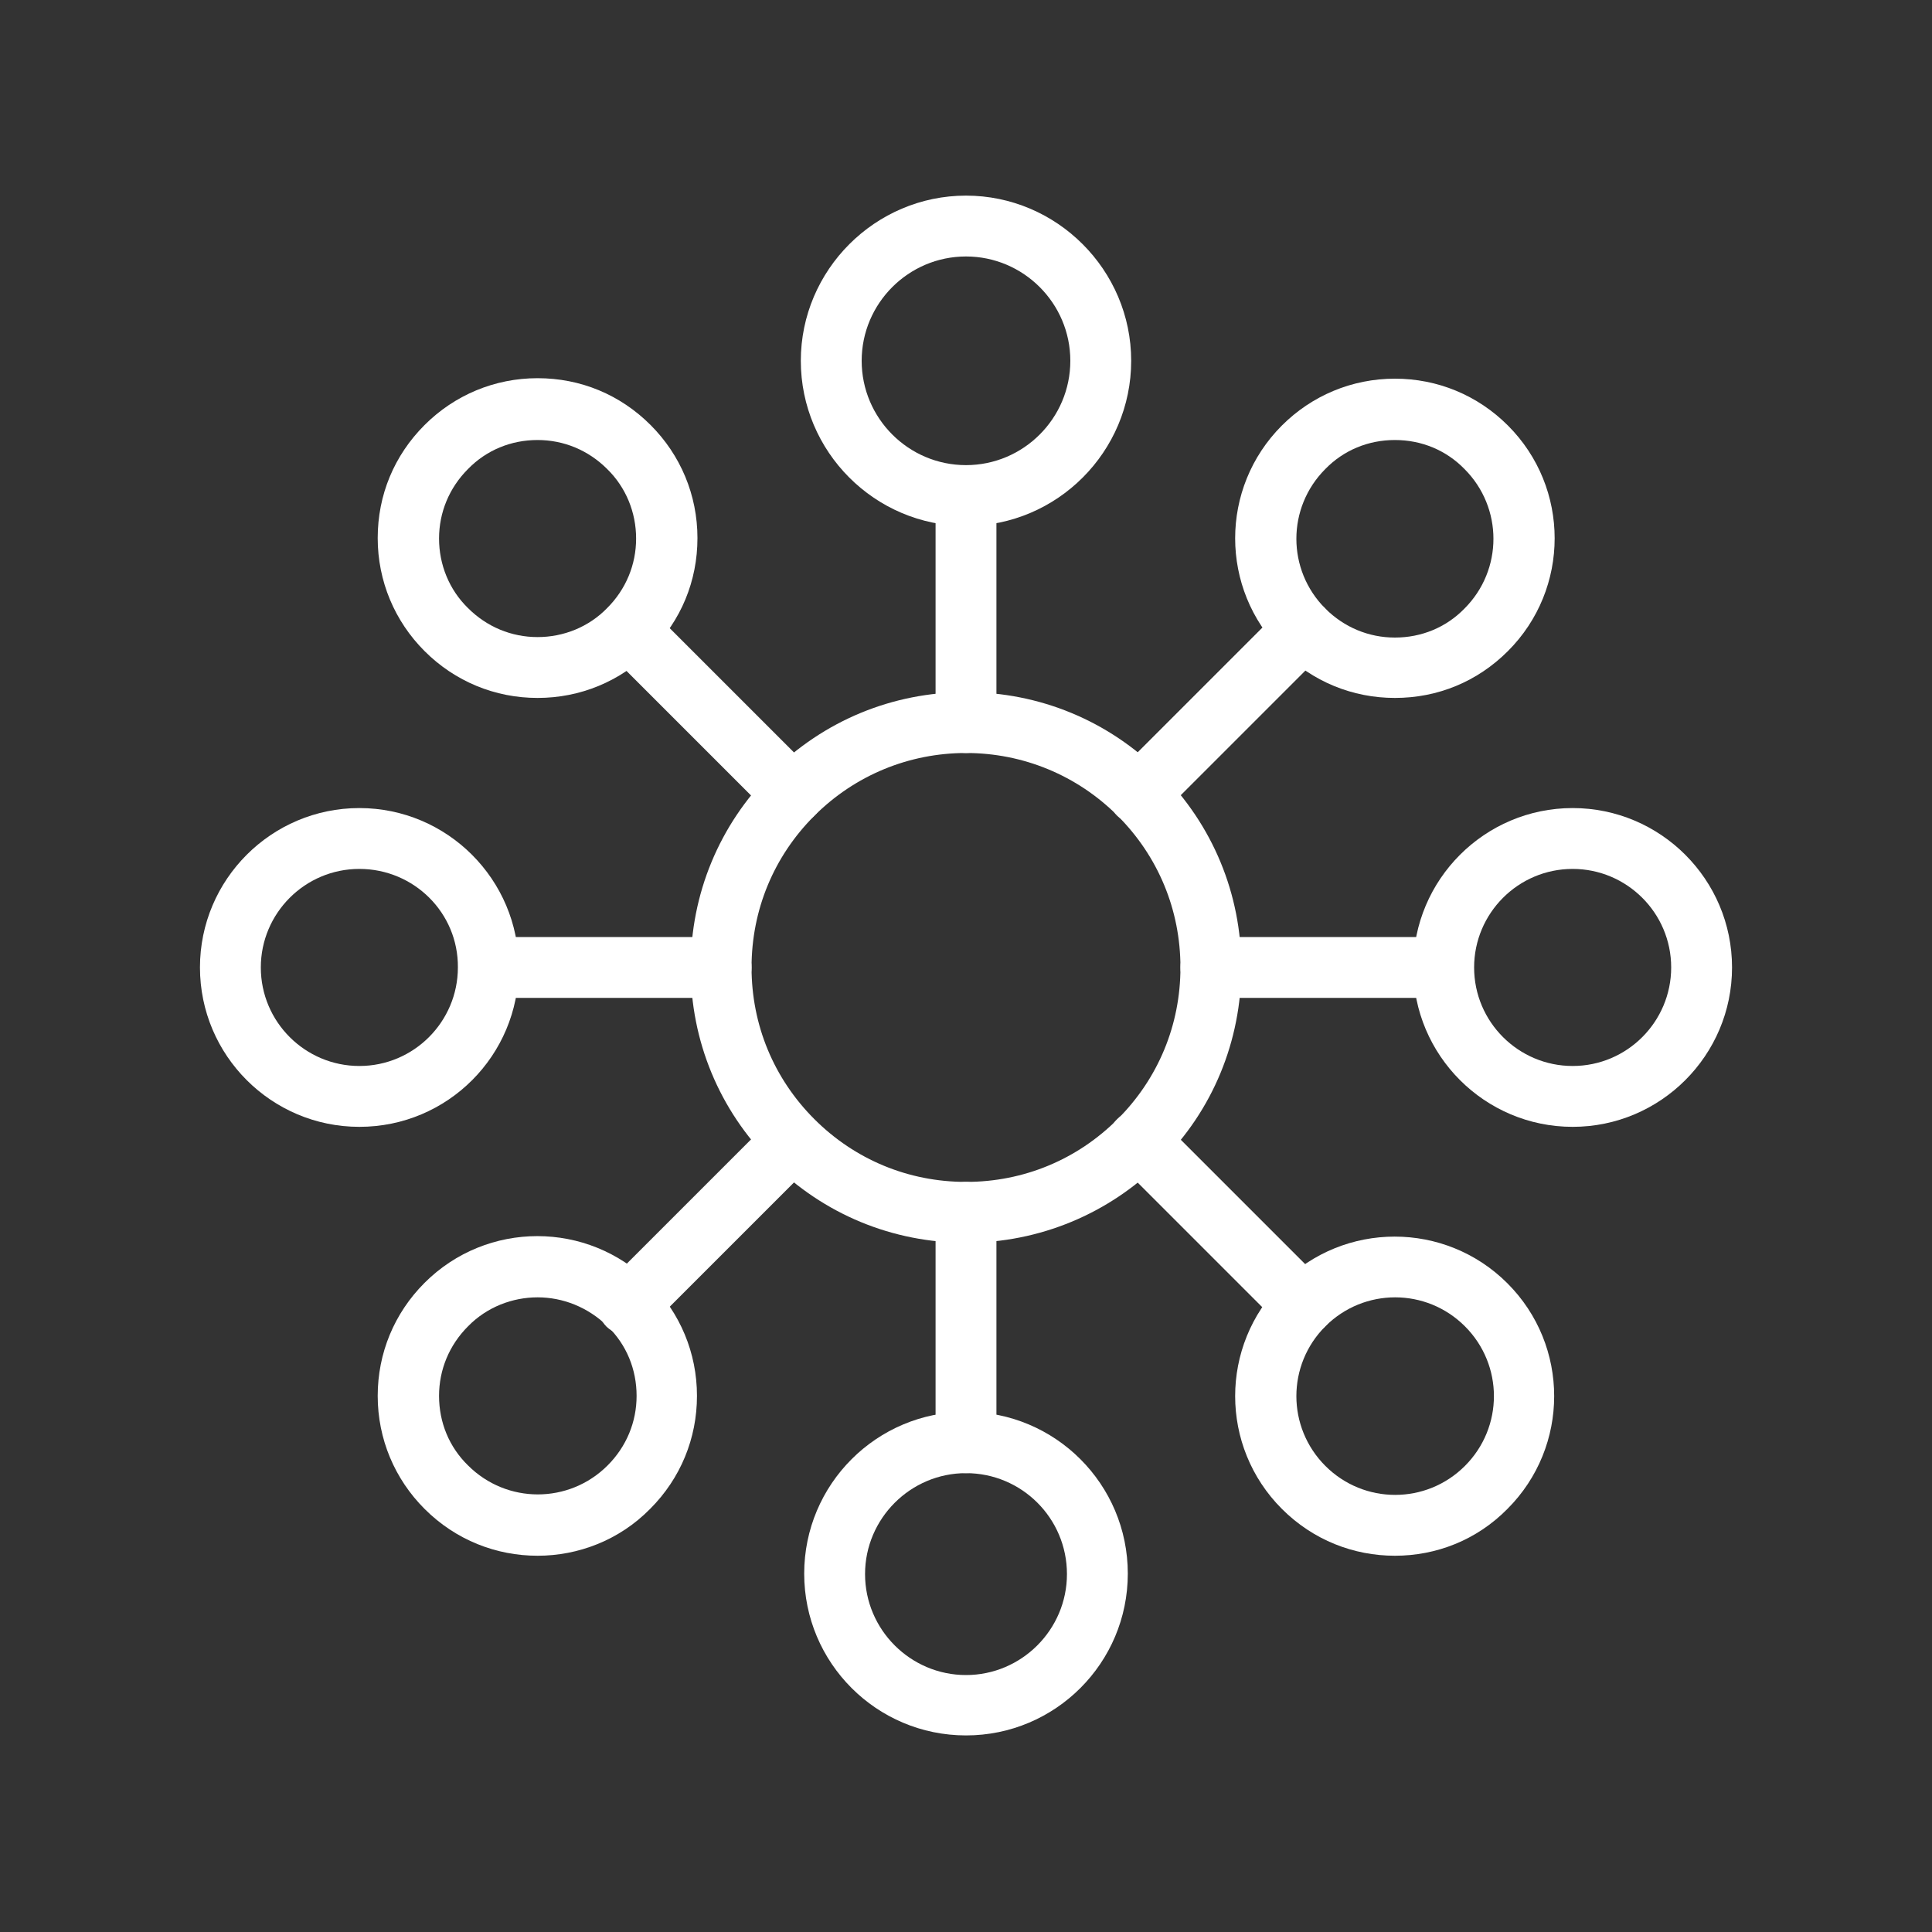
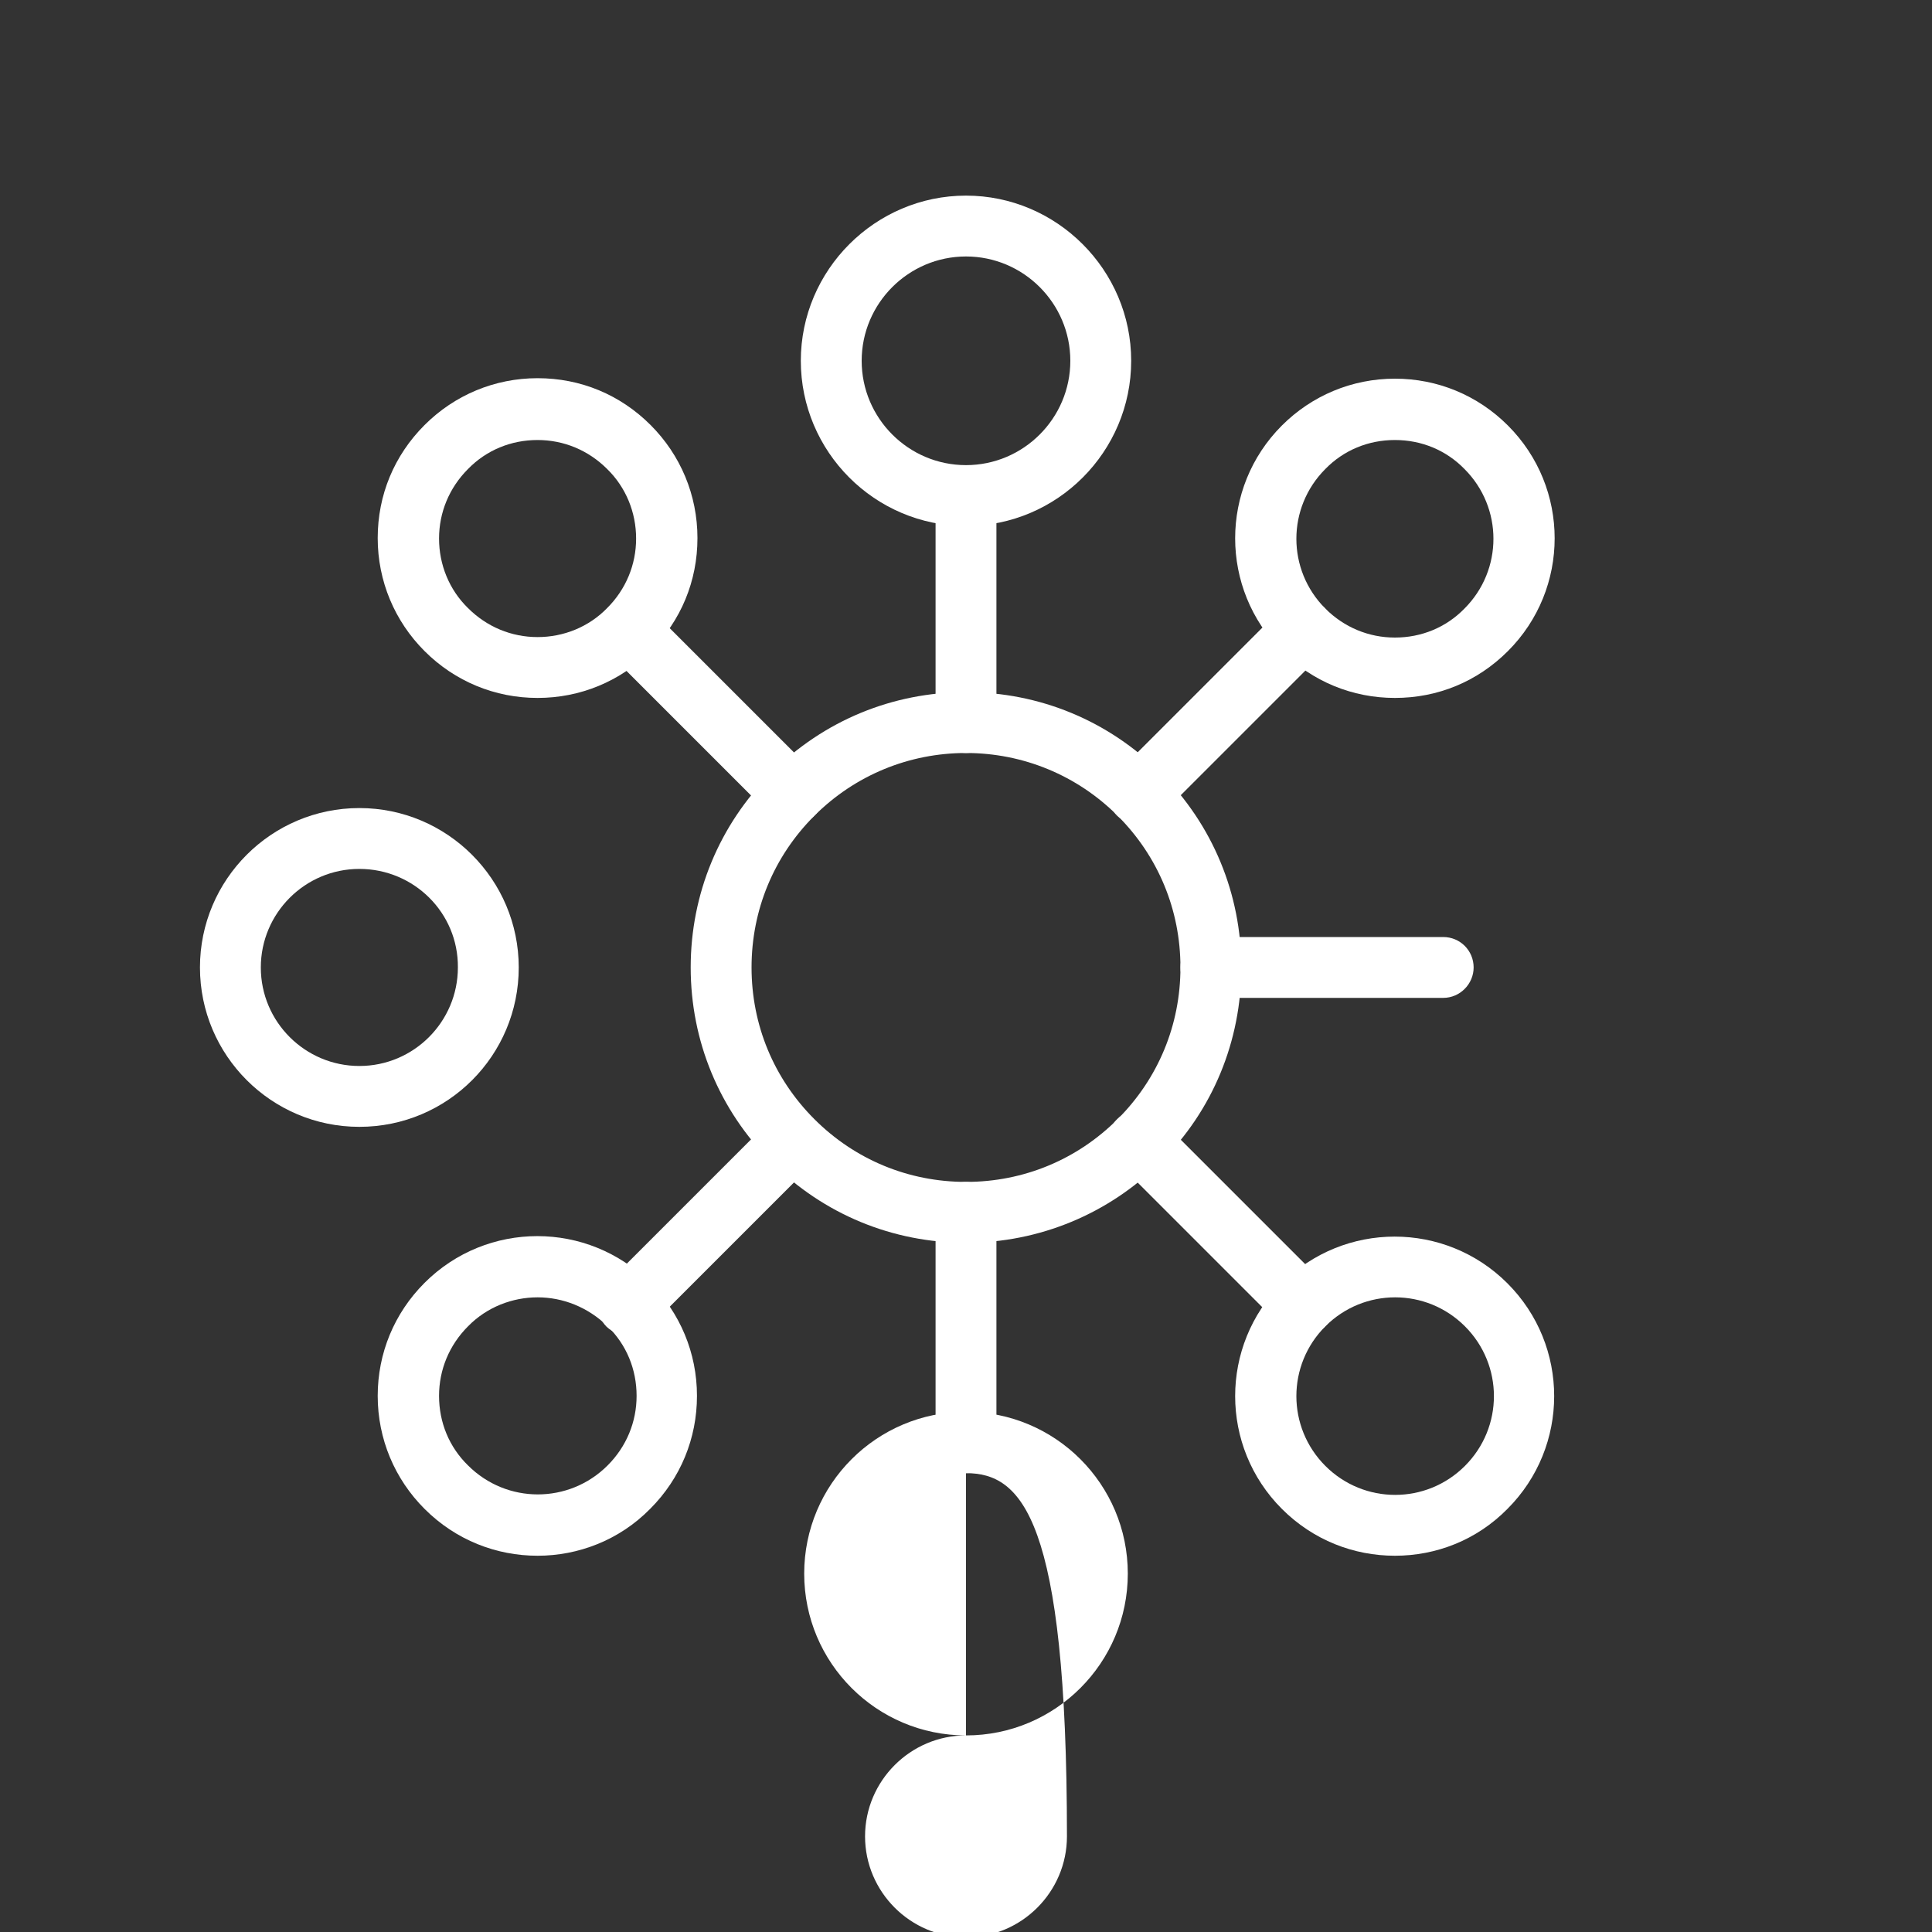
<svg xmlns="http://www.w3.org/2000/svg" version="1.1" id="Layer_1" x="0px" y="0px" viewBox="0 0 400 400" style="enable-background:new 0 0 400 400;" xml:space="preserve">
  <rect x="0" y="0" width="400" height="400" fill="#333333" stroke="none" />
  <style type="text/css">
	.st0{fill:#FFFFFF;}
</style>
  <path class="st0" d="M200,108.9c-18.9,0-34.2-15.4-34.2-34.2s15.4-34.2,34.2-34.2s34.2,15.4,34.2,34.2S218.9,108.9,200,108.9z   M200,53.1c-11.9,0-21.6,9.7-21.6,21.6s9.7,21.6,21.6,21.6s21.6-9.7,21.6-21.6S211.9,53.1,200,53.1z" />
-   <path class="st0" d="M200,359.3c-18.5,0-33.5-15-33.5-33.5c0-18.5,15-33.5,33.5-33.5c18.5,0,33.5,15,33.5,33.5  C233.5,344.3,218.5,359.3,200,359.3z M200,305c-11.5,0-20.9,9.4-20.9,20.9c0,11.5,9.4,20.9,20.9,20.9c11.5,0,20.9-9.4,20.9-20.9  C220.9,314.3,211.5,305,200,305z" />
-   <path class="st0" d="M325.6,233.3c-18.2,0-33-14.8-33-33s14.8-33,33-33c18.2,0,33,14.8,33,33S343.8,233.3,325.6,233.3z M325.6,179.9  c-11.3,0-20.4,9.2-20.4,20.4c0,11.3,9.2,20.4,20.4,20.4c11.3,0,20.4-9.2,20.4-20.4C346,189,336.8,179.9,325.6,179.9z" />
+   <path class="st0" d="M200,359.3c-18.5,0-33.5-15-33.5-33.5c0-18.5,15-33.5,33.5-33.5c18.5,0,33.5,15,33.5,33.5  C233.5,344.3,218.5,359.3,200,359.3z c-11.5,0-20.9,9.4-20.9,20.9c0,11.5,9.4,20.9,20.9,20.9c11.5,0,20.9-9.4,20.9-20.9  C220.9,314.3,211.5,305,200,305z" />
  <path class="st0" d="M74.4,233.3c-18.2,0-33-14.8-33-33s14.8-33,33-33s33,14.8,33,33S92.7,233.3,74.4,233.3z M74.4,179.9  c-11.3,0-20.4,9.2-20.4,20.4c0,11.3,9.2,20.4,20.4,20.4c11.3,0,20.4-9.2,20.4-20.4C94.9,189,85.7,179.9,74.4,179.9z" />
  <path class="st0" d="M288.8,144.5c-8.8,0-17.1-3.4-23.4-9.7c-12.9-12.9-12.9-33.8,0-46.7c6.2-6.2,14.5-9.7,23.4-9.7  c8.8,0,17.1,3.4,23.4,9.7c12.9,12.9,12.9,33.8,0,46.7C305.9,141.1,297.7,144.5,288.8,144.5z M288.8,91.1c-5.5,0-10.6,2.1-14.4,6  c-8,8-8,20.9,0,28.9c3.9,3.9,9,6,14.4,6c5.5,0,10.6-2.1,14.4-6c8-8,8-20.9,0-28.9C299.4,93.2,294.3,91.1,288.8,91.1z" />
  <path class="st0" d="M111.3,322.1c-8.5,0-16.9-3.2-23.4-9.7c-6.2-6.2-9.7-14.5-9.7-23.4c0-8.8,3.4-17.1,9.7-23.4  c12.9-12.9,33.8-12.9,46.7,0c6.2,6.2,9.7,14.5,9.7,23.4c0,8.8-3.4,17.1-9.7,23.4l0,0C128.2,318.9,119.7,322.1,111.3,322.1z   M111.3,268.6c-5.2,0-10.5,2-14.4,6c-3.9,3.9-6,9-6,14.4c0,5.5,2.1,10.6,6,14.4c8,8,20.9,8,28.9,0c3.9-3.9,6-9,6-14.4  c0-5.5-2.1-10.6-6-14.4C121.7,270.6,116.5,268.6,111.3,268.6z M130.2,307.9L130.2,307.9L130.2,307.9z" />
  <path class="st0" d="M288.8,322.1c-8.5,0-16.9-3.2-23.4-9.7c0,0,0,0,0,0c-12.9-12.9-12.9-33.8,0-46.7c12.9-12.9,33.8-12.9,46.7,0  c12.9,12.9,12.9,33.8,0,46.7C305.7,318.9,297.3,322.1,288.8,322.1z M274.4,303.5c8,8,20.9,8,28.9,0c8-8,8-20.9,0-28.9  c-8-8-20.9-8-28.9,0C266.4,282.6,266.4,295.5,274.4,303.5L274.4,303.5z" />
  <path class="st0" d="M111.3,144.5c-8.8,0-17.1-3.4-23.4-9.7c-6.2-6.2-9.7-14.5-9.7-23.4s3.4-17.1,9.7-23.4  c6.2-6.2,14.5-9.7,23.4-9.7s17.1,3.4,23.4,9.7c6.2,6.2,9.7,14.5,9.7,23.4s-3.4,17.1-9.7,23.4C128.4,141.1,120.1,144.5,111.3,144.5z   M111.3,91.1c-5.5,0-10.6,2.1-14.4,6c-3.9,3.9-6,9-6,14.4s2.1,10.6,6,14.4c3.9,3.9,9,6,14.4,6s10.6-2.1,14.4-6c3.9-3.9,6-9,6-14.4  s-2.1-10.6-6-14.4C121.8,93.2,116.7,91.1,111.3,91.1z" />
  <path class="st0" d="M200,305c-3.5,0-6.3-2.8-6.3-6.3V251c0-3.5,2.8-6.3,6.3-6.3s6.3,2.8,6.3,6.3v47.7  C206.3,302.1,203.5,305,200,305z" />
  <path class="st0" d="M200,155.9c-3.5,0-6.3-2.8-6.3-6.3v-46.9c0-3.5,2.8-6.3,6.3-6.3s6.3,2.8,6.3,6.3v46.9  C206.3,153.1,203.5,155.9,200,155.9z" />
  <path class="st0" d="M130.1,276.5c-1.6,0-3.2-0.6-4.5-1.8c-2.5-2.5-2.5-6.5,0-8.9l34-34c2.5-2.5,6.5-2.5,8.9,0  c2.5,2.5,2.5,6.5,0,8.9l-34,34C133.4,275.8,131.7,276.5,130.1,276.5z" />
  <path class="st0" d="M235.8,170.7c-1.6,0-3.2-0.6-4.5-1.8c-2.5-2.5-2.5-6.5,0-8.9l34.1-34.1c2.5-2.5,6.5-2.5,8.9,0  c2.5,2.5,2.5,6.5,0,8.9l-34.1,34.1C239.1,170.1,237.5,170.7,235.8,170.7z" />
-   <path class="st0" d="M149.3,206.6h-48.1c-3.5,0-6.3-2.8-6.3-6.3c0-3.5,2.8-6.3,6.3-6.3h48.1c3.5,0,6.3,2.8,6.3,6.3  C155.6,203.7,152.8,206.6,149.3,206.6z" />
  <path class="st0" d="M298.8,206.6h-48.1c-3.5,0-6.3-2.8-6.3-6.3c0-3.5,2.8-6.3,6.3-6.3h48.1c3.5,0,6.3,2.8,6.3,6.3  C305.1,203.7,302.3,206.6,298.8,206.6z" />
  <path class="st0" d="M200,257.3c-15.2,0-29.5-5.9-40.3-16.7c-10.8-10.8-16.7-25.1-16.7-40.3c0-15.2,5.9-29.5,16.7-40.3  c10.8-10.8,25.1-16.7,40.3-16.7c15.2,0,29.5,5.9,40.3,16.7c10.8,10.8,16.7,25.1,16.7,40.3c0,15.2-5.9,29.6-16.7,40.3  C229.6,251.3,215.2,257.3,200,257.3z M200,155.9c-11.8,0-23,4.6-31.4,13c-8.4,8.4-13,19.5-13,31.4c0,11.9,4.6,23,13,31.4  c8.4,8.4,19.5,13,31.4,13c11.9,0,23-4.6,31.4-13c8.4-8.4,13-19.5,13-31.4c0-11.9-4.6-23-13-31.4C223,160.5,211.8,155.9,200,155.9z" />
  <path class="st0" d="M269.9,276.5c-1.6,0-3.2-0.6-4.5-1.8l-34.1-34.1c-2.5-2.5-2.5-6.5,0-8.9c2.5-2.5,6.5-2.5,8.9,0l34.1,34.1  c2.5,2.5,2.5,6.5,0,8.9C273.1,275.9,271.5,276.5,269.9,276.5z" />
  <path class="st0" d="M164.2,170.7c-1.6,0-3.2-0.6-4.5-1.8l-34-34c-2.5-2.5-2.5-6.5,0-8.9c2.5-2.5,6.5-2.5,8.9,0l34,34  c2.5,2.5,2.5,6.5,0,8.9C167.4,170.1,165.8,170.7,164.2,170.7z" />
</svg>